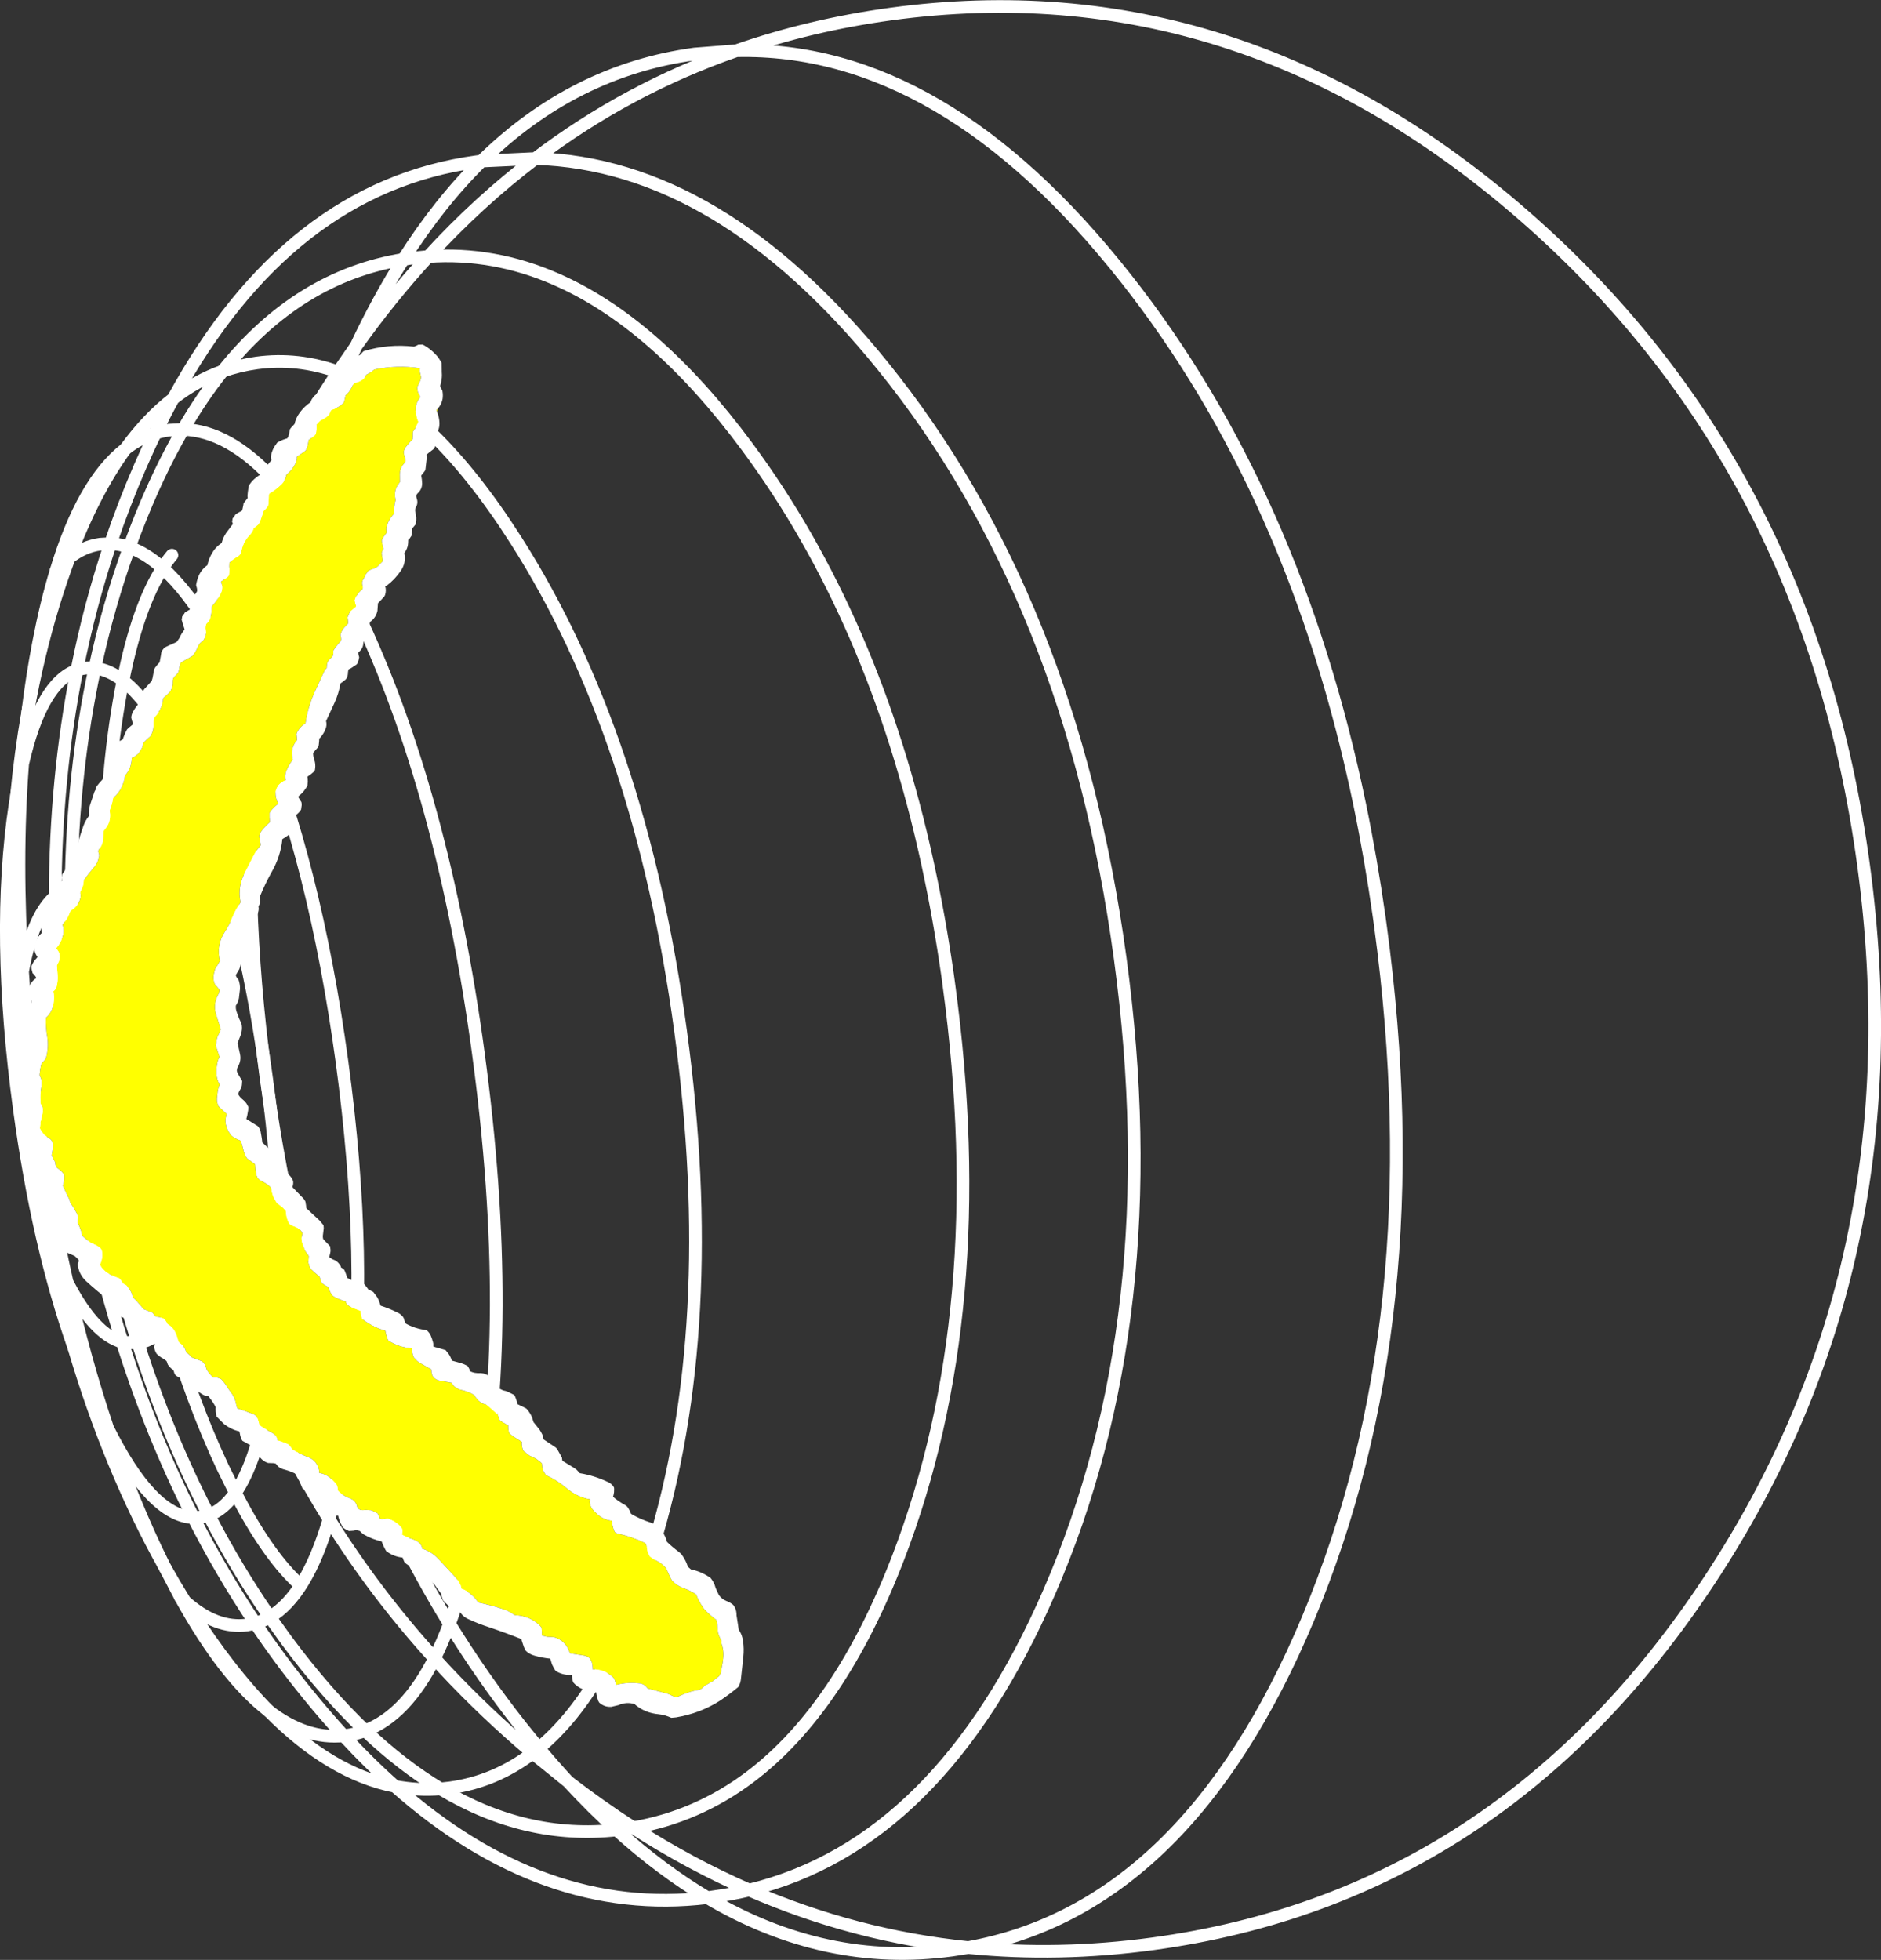
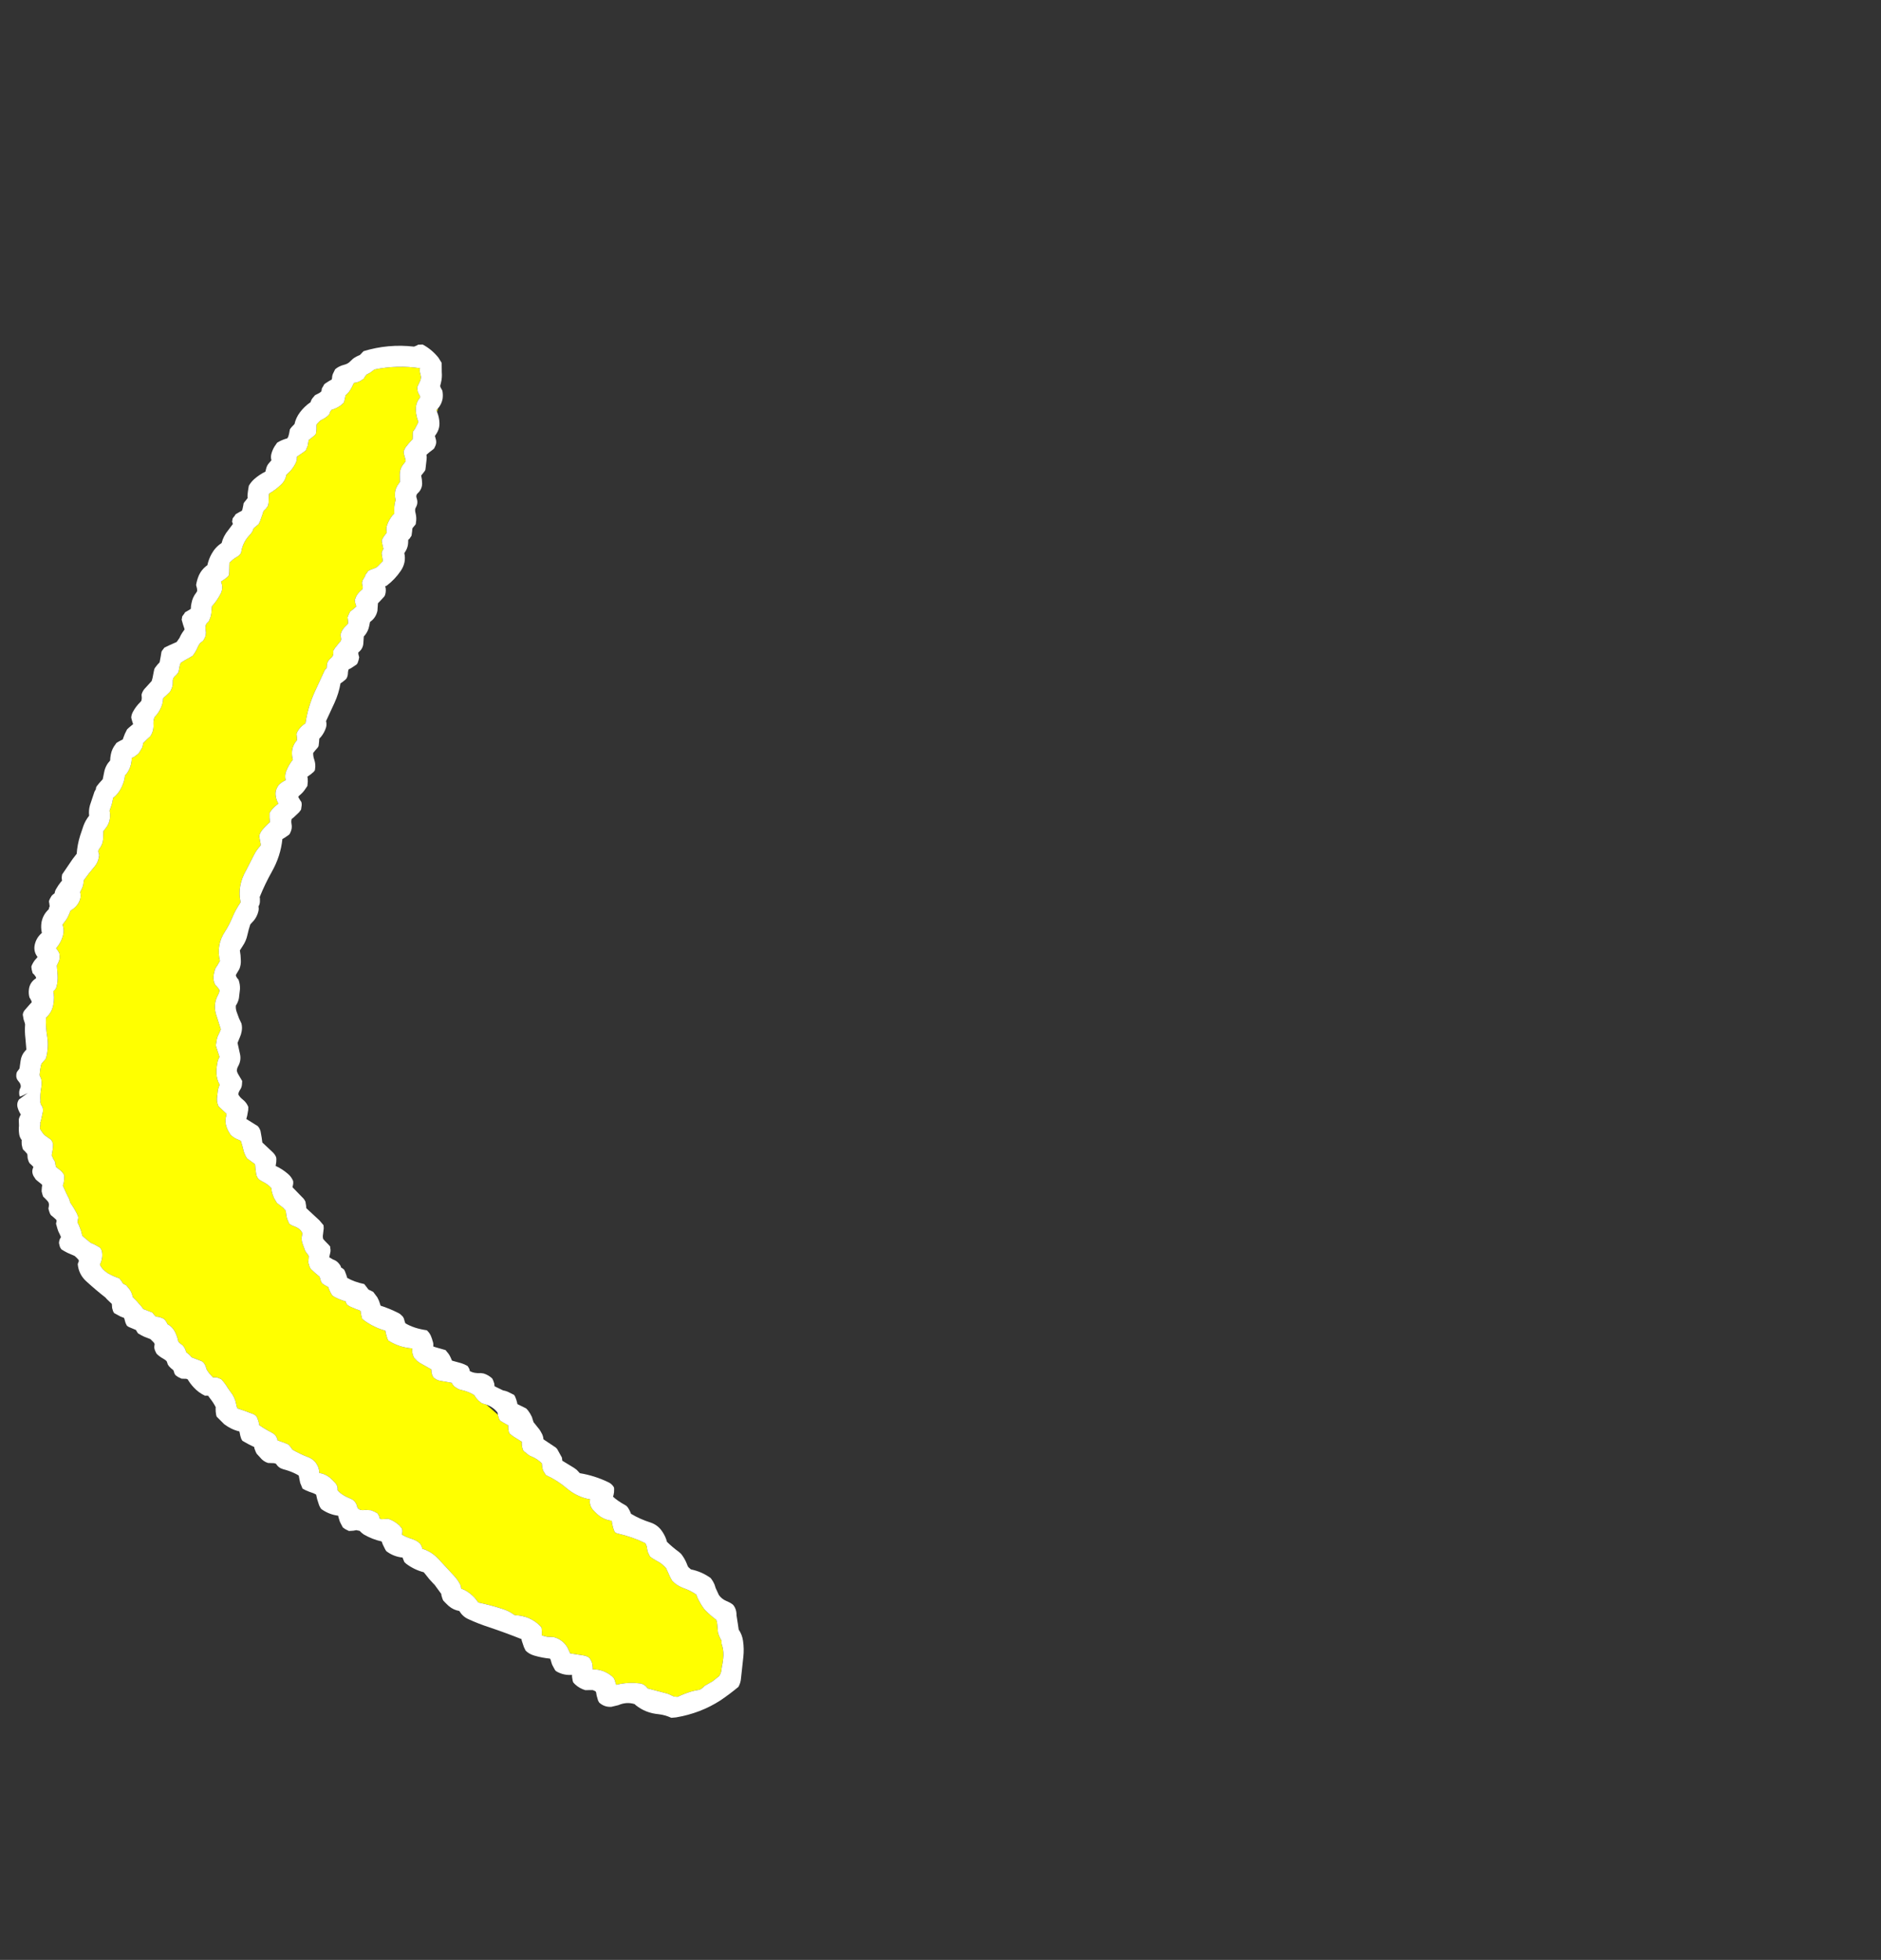
<svg xmlns="http://www.w3.org/2000/svg" xmlns:xlink="http://www.w3.org/1999/xlink" height="929.0px" width="891.6px">
  <rect width="100%" height="100%" fill="#333333" stroke="none" />
  <g transform="matrix(1.0, 0.0, 0.0, 1.0, -482.05, 47.35)">
    <use data-characterId="342" height="929.0" transform="matrix(1.0, 0.0, 0.0, 1.0, 482.05, -47.35)" width="891.6" xlink:href="#shape0" />
  </g>
  <defs>
    <g id="shape0" transform="matrix(1.0, 0.0, 0.0, 1.0, -482.05, 47.35)">
-       <path d="M541.5 165.45 Q552.0 151.0 564.15 141.6 618.7 41.45 708.05 29.3 L710.3 29.0 Q754.0 -13.95 811.25 -21.75 L831.1 -23.3 Q865.95 -35.45 904.4 -40.7 1069.25 -63.1 1204.4 54.85 1339.6 172.8 1365.35 362.5 1391.1 552.15 1292.25 701.85 1193.45 851.6 1028.6 874.0 983.7 880.1 941.0 875.8 L933.3 877.0 Q873.25 885.2 817.35 852.15 739.5 861.55 669.3 799.4 638.8 793.45 609.45 763.7 590.75 744.75 572.5 716.15 L569.7 711.7 567.6 709.75 M560.1 695.4 Q533.95 648.65 517.0 591.15 508.75 563.4 502.7 533.15 497.9 509.1 494.4 483.5 491.55 462.35 489.85 442.05 484.85 382.45 489.9 329.7 491.8 309.45 495.2 290.2 499.95 263.3 507.6 238.4 511.05 227.2 514.85 217.05 511.6 219.65 508.6 223.25 M555.75 157.95 Q559.8 149.5 564.15 141.6 575.15 133.0 587.55 128.6 595.35 125.85 603.65 124.7 623.25 122.05 642.35 128.95 L650.85 116.65 644.85 129.85 642.35 128.95 640.7 131.4 Q624.85 155.45 612.2 180.55 594.4 215.7 583.0 252.95 589.5 263.95 596.0 277.85 599.85 286.1 603.5 294.8 608.5 241.6 622.35 193.0 630.8 163.25 642.55 135.25 L644.85 129.85 Q686.8 146.3 726.55 208.65 785.65 301.3 804.65 441.35 823.7 581.4 791.45 686.4 770.9 753.5 737.4 781.3 L734.55 783.6 728.55 778.45 Q706.85 759.55 688.0 738.75 659.85 707.8 638.0 672.75 627.4 708.9 609.95 719.15 606.65 721.05 603.1 722.1 587.1 698.2 573.75 672.0 553.95 633.0 540.0 588.8 523.15 535.45 514.85 474.4 508.05 424.25 508.2 377.55 508.35 321.45 518.5 270.35 524.6 239.45 534.4 210.35 L529.55 210.6 Q521.65 211.7 514.85 217.05 526.5 186.1 541.5 165.45 M673.25 75.6 Q690.35 48.65 710.3 29.0 L735.8 27.8 Q779.5 -5.35 831.1 -23.3 929.0 -25.5 1015.7 84.55 1096.05 186.45 1126.65 334.45 1131.95 360.2 1135.8 387.35 L1136.4 391.75 Q1161.7 577.9 1102.0 720.05 1044.45 857.15 941.0 875.8 887.35 870.35 837.2 848.55 828.65 850.6 819.8 851.8 L817.35 852.15 Q795.55 839.2 774.35 820.05 762.75 809.55 751.3 797.15 L734.55 783.6 Q716.7 797.2 695.4 800.1 L690.9 800.6 Q680.05 801.45 669.3 799.4 657.0 788.5 644.95 775.4 636.15 765.85 627.5 755.15 614.6 739.25 603.1 722.1 L599.15 722.9 Q584.5 724.9 569.7 711.7 564.75 703.7 560.1 695.4 M685.05 74.25 Q708.95 48.15 735.8 27.8 823.05 30.4 900.35 125.95 989.85 236.55 1013.0 406.75 1036.1 576.95 979.35 707.4 927.5 826.6 837.2 848.55 809.15 836.3 782.2 819.0 766.55 808.9 751.3 797.15 744.3 789.55 737.4 781.3 L728.85 770.75 Q710.7 747.75 695.1 722.35 667.35 677.2 647.65 624.65 L645.25 640.35 Q642.15 658.55 638.0 672.75 621.5 646.25 608.55 617.4 586.85 569.1 575.2 514.3 570.65 493.05 567.65 470.8 565.15 452.35 563.85 434.35 559.3 372.9 568.4 315.85 573.55 283.7 583.0 252.95 571.0 232.5 559.1 221.9 551.2 214.8 543.35 212.1 538.85 210.5 534.4 210.35 540.7 191.65 548.5 173.7 552.0 165.6 555.75 157.95 M673.25 75.6 Q661.35 94.35 650.85 116.65 667.1 93.8 685.05 74.25 M606.4 449.8 Q596.6 367.95 603.5 294.8 631.35 361.75 644.15 455.9 657.15 551.75 647.65 624.65 622.1 556.65 610.0 476.2 L608.15 463.5 606.4 449.8" fill="none" stroke="#ffffff" stroke-linecap="round" stroke-linejoin="round" stroke-width="6.0" />
-       <path d="M609.45 763.7 Q588.45 747.55 567.6 709.75 L560.1 695.4 559.85 694.9 Q544.9 664.8 533.05 629.55 L527.8 618.45 Q522.0 605.5 517.0 591.15 499.95 542.8 491.25 478.55 479.95 395.25 489.2 333.95 L489.9 329.7 Q491.2 321.65 492.8 314.7 493.75 302.2 495.2 290.2 497.3 273.1 500.4 257.0 504.0 238.4 508.6 223.25 521.3 181.1 541.5 165.45 548.2 160.25 555.75 157.95 558.85 157.0 562.15 156.55 L568.85 156.2 Q577.65 141.0 587.55 128.6 623.4 83.65 673.25 75.6 L676.55 75.1 685.05 74.25 Q716.05 72.05 745.6 85.0 792.7 105.55 836.25 164.45 896.55 245.95 921.8 362.25 927.35 387.85 931.25 415.15 L931.85 419.6 Q952.8 573.8 907.8 690.95 880.2 762.75 837.6 794.9 812.5 813.8 782.2 819.0 L777.7 819.65 774.35 820.05 Q731.3 824.8 690.9 800.6 672.75 789.7 655.15 773.0 650.8 774.6 646.15 775.25 L644.95 775.4 Q627.15 777.3 609.45 763.7 M502.7 533.15 Q496.05 512.35 492.55 486.55 489.3 462.6 489.85 442.05 490.2 426.65 492.75 413.15 489.3 360.6 492.8 314.7 501.55 276.35 518.5 270.35 520.35 269.65 522.35 269.4 524.65 269.1 527.0 269.35 533.35 239.7 543.35 212.1 544.8 207.9 546.4 203.8 556.6 177.3 568.85 156.2 590.6 156.8 612.2 180.55 617.25 186.1 622.35 193.0 634.7 209.75 647.05 234.15 L648.45 236.9 Q690.25 321.1 707.9 445.5 L708.75 451.7 Q726.2 580.25 707.9 674.8 L707.1 679.0 Q702.0 703.85 695.1 722.35 691.75 731.3 688.0 738.75 674.35 765.75 655.15 773.0 636.25 755.0 617.95 730.3 L609.95 719.15 Q594.15 696.25 581.0 670.85 L577.0 671.8 573.75 672.0 Q553.85 671.3 533.05 629.55 522.15 597.15 513.85 560.4 507.45 548.05 502.7 533.15 M540.0 588.8 Q526.9 585.2 514.5 561.65 L513.85 560.4 Q505.3 522.55 499.55 480.1 494.85 445.4 492.75 413.15 L493.7 408.35 Q498.65 385.7 508.2 377.55 511.65 374.5 515.75 373.45 515.15 422.1 522.35 475.15 530.65 536.4 547.45 589.25 555.9 587.95 561.9 578.9 547.7 530.0 539.55 470.15 532.8 420.5 532.1 377.05 541.45 383.6 550.45 400.65 558.35 415.6 563.85 434.35 569.3 453.1 572.4 475.75 575.15 496.25 575.2 514.3 575.2 535.95 571.25 553.95 567.7 570.05 561.9 578.9 572.95 616.85 587.65 648.2 L593.6 660.25 Q588.0 668.3 581.0 670.85 561.35 632.9 547.45 589.25 L547.15 589.3 540.0 588.8 M559.1 221.9 Q561.25 218.55 563.55 215.8 M540.35 275.25 Q533.6 270.05 527.0 269.35 516.4 318.6 515.75 373.45 L517.8 373.05 Q525.05 372.05 532.1 377.05 531.3 327.35 538.4 285.7 539.3 280.3 540.35 275.25 547.45 239.95 559.1 221.9 M568.4 315.85 L571.6 322.75 Q594.95 374.95 606.4 449.8 L608.25 462.65 610.0 476.2 Q618.8 551.0 610.25 607.25 L608.55 617.4 Q603.05 646.65 593.6 660.25 608.15 688.45 622.55 702.3 M568.4 315.85 Q554.15 286.0 540.35 275.25" fill="none" stroke="#ffffff" stroke-linecap="round" stroke-linejoin="round" stroke-width="6.0" />
      <path d="M689.65 146.25 L689.25 147.95 688.9 147.0 689.55 146.35 689.65 146.25 M718.05 623.25 L718.15 623.75 718.65 625.3 719.15 626.1 722.05 627.8 722.95 628.25 722.95 629.8 723.2 631.2 723.5 632.1 725.5 633.65 729.45 636.1 729.35 636.5 729.45 637.95 Q729.55 638.75 729.8 639.55 L730.15 640.35 732.3 642.1 Q733.1 642.75 734.1 643.1 736.85 644.25 738.9 646.3 L738.95 647.05 739.05 647.85 Q739.15 649.1 739.7 650.1 L740.8 651.85 Q746.15 654.3 750.45 657.95 755.65 662.35 761.75 663.35 L761.65 664.05 761.55 664.75 761.75 665.55 Q761.85 666.3 762.25 667.05 L762.75 667.9 763.55 668.8 764.4 669.65 Q767.55 672.95 772.0 673.5 L772.1 674.25 772.2 674.95 772.4 675.75 Q772.65 676.95 773.05 678.0 L773.5 678.9 Q774.0 679.35 774.65 679.5 781.7 681.1 788.0 684.15 L788.65 685.75 788.75 686.5 Q788.85 687.75 789.35 688.85 L790.1 690.4 791.2 691.25 792.95 692.3 Q795.9 693.7 797.9 696.15 L798.2 697.0 798.6 697.75 799.65 700.15 800.55 701.8 Q802.2 703.65 804.4 704.7 L805.8 705.35 Q809.4 706.6 812.1 708.5 L812.65 710.0 Q813.9 712.65 815.6 715.05 L816.25 715.8 Q818.7 718.35 821.55 720.45 822.0 721.55 822.05 722.8 L822.3 725.75 822.4 726.55 Q823.0 728.65 824.1 730.45 823.9 731.6 824.35 732.65 825.0 734.9 824.95 737.25 824.85 739.8 824.3 742.25 L824.05 743.75 Q823.95 745.7 822.9 747.15 L821.3 748.4 820.6 748.95 819.95 749.5 815.95 751.8 815.35 752.45 814.7 753.0 813.65 753.6 811.4 754.0 809.65 754.45 Q806.35 755.45 803.25 756.95 L801.6 756.85 798.85 755.6 797.9 755.3 789.0 752.95 Q787.8 751.05 785.5 750.6 L782.65 750.35 Q778.35 750.2 774.15 751.25 L773.85 750.45 773.45 749.05 773.0 748.1 772.3 747.35 Q768.3 743.9 762.95 743.9 L763.0 743.45 762.95 742.7 762.85 741.9 Q762.75 740.7 762.15 739.65 L761.65 738.75 760.75 738.0 Q759.8 737.5 758.75 737.35 L752.3 736.35 751.25 734.0 750.85 733.25 Q748.65 729.8 744.6 728.65 L741.4 728.5 738.85 727.85 738.9 726.4 738.8 724.9 738.75 724.2 738.1 723.35 Q733.3 718.5 726.1 718.25 L725.45 717.85 Q723.15 716.2 720.45 715.35 714.6 713.45 708.8 712.25 L707.1 710.05 706.15 709.1 Q703.45 706.55 700.65 705.65 L700.55 704.9 700.4 704.15 Q699.25 701.7 697.3 699.6 L689.75 691.45 Q686.45 688.0 682.2 686.75 L682.05 685.95 681.7 685.2 681.2 684.35 680.25 683.55 Q679.55 683.05 678.8 682.7 L677.6 682.2 Q674.55 681.25 672.6 680.1 L672.75 678.7 672.75 677.95 672.6 677.2 671.35 675.7 Q669.05 673.55 666.05 672.55 L664.65 672.65 662.85 672.75 661.95 672.35 661.85 671.65 661.5 670.8 660.95 669.95 Q659.5 669.05 657.9 668.5 L655.2 668.35 Q652.2 668.85 651.4 667.05 651.1 665.2 649.7 663.9 649.1 663.35 648.4 663.1 643.8 661.25 642.05 659.0 642.3 656.75 640.5 655.1 L639.55 654.1 Q636.9 651.35 633.4 650.85 633.35 647.95 631.45 645.65 630.2 644.2 628.5 643.5 624.3 641.9 620.7 639.8 L619.5 638.15 618.7 637.3 616.65 636.45 613.6 635.4 613.5 634.7 613.1 633.85 612.6 633.0 611.7 632.2 610.25 631.35 609.35 630.9 Q606.85 629.5 604.9 628.15 L604.9 627.7 604.5 626.15 603.95 624.65 603.45 623.8 602.5 623.1 Q598.5 621.5 594.55 620.2 594.1 619.15 593.95 618.05 593.35 614.85 591.3 612.35 L590.0 610.5 Q588.7 608.3 586.95 606.4 L584.85 605.55 583.45 605.55 583.05 605.6 582.0 604.45 Q580.75 603.15 579.95 601.65 L579.5 600.15 579.1 599.35 578.5 598.5 577.65 597.85 572.85 596.0 572.45 595.5 571.6 594.6 570.35 593.65 569.8 592.1 569.35 591.25 568.65 590.35 567.25 589.3 566.55 588.5 566.4 587.8 Q565.9 585.75 564.95 583.85 563.75 581.55 561.45 580.3 L561.05 579.5 560.5 578.65 559.7 577.75 557.65 576.95 556.15 576.75 555.75 576.55 555.05 575.8 554.3 574.8 550.0 573.15 549.75 572.8 549.15 572.0 546.75 569.25 545.05 567.55 544.6 566.05 Q544.15 564.7 543.3 563.6 L541.9 561.9 540.35 561.05 540.15 560.8 539.95 560.35 539.35 559.5 538.55 558.55 Q535.75 557.65 533.25 556.2 530.45 554.45 529.4 552.05 530.1 550.8 530.35 549.25 530.65 547.85 530.45 546.35 530.35 545.0 529.4 544.0 528.0 543.1 526.45 542.35 L525.1 541.8 524.25 541.1 521.95 539.2 521.05 538.35 520.45 536.0 519.55 533.6 518.8 532.1 518.9 531.3 519.0 530.65 519.15 529.95 519.05 529.15 518.35 527.6 517.0 525.2 515.3 522.6 514.95 521.2 513.45 518.2 511.85 514.65 512.25 513.25 512.45 511.85 512.5 510.4 512.45 509.65 Q511.6 507.95 510.05 506.9 L508.55 505.75 508.4 505.0 508.25 504.2 508.2 503.5 507.25 501.8 506.9 501.0 506.55 500.25 507.05 497.4 507.2 495.2 Q507.05 493.85 506.15 492.8 L503.15 490.7 502.5 489.95 501.9 489.1 501.35 488.3 500.95 487.5 501.2 485.3 501.1 484.7 501.2 484.6 501.6 483.2 502.35 479.65 Q502.5 478.55 502.2 477.4 L501.65 476.55 501.3 475.8 501.15 475.05 501.2 474.4 Q501.0 471.45 501.55 468.55 502.0 466.3 501.6 464.15 L501.25 463.3 500.85 462.45 500.85 461.8 501.1 459.65 501.5 457.5 501.75 456.8 502.9 455.5 503.45 454.9 503.85 454.25 Q505.25 449.05 504.4 443.8 503.65 439.5 503.85 435.1 506.85 432.35 507.4 428.45 507.9 425.3 507.35 422.5 L508.05 421.85 508.5 421.25 508.8 420.55 Q509.55 417.7 509.35 414.85 L509.0 410.3 509.65 408.95 Q510.35 407.65 510.35 406.2 L510.2 404.65 509.85 403.85 509.3 403.0 508.65 402.15 Q511.0 399.45 511.9 396.1 512.6 393.45 511.7 390.95 L512.65 389.65 Q513.9 388.15 514.65 386.35 L515.5 384.3 516.4 383.75 Q518.9 382.0 519.95 379.15 520.55 377.4 520.05 375.5 L520.7 374.15 Q521.4 372.85 521.6 371.4 L521.75 369.95 Q524.05 366.7 526.6 363.75 528.75 361.3 529.05 357.95 L528.9 357.25 528.65 356.45 528.7 355.7 529.05 355.1 Q530.75 353.0 530.95 350.3 L531.05 346.65 532.05 345.35 Q533.8 343.25 534.15 340.5 534.35 338.65 534.0 336.9 L534.25 336.15 Q535.2 333.8 535.6 331.2 L535.6 330.95 Q538.25 328.9 539.7 325.75 541.0 323.1 541.3 320.2 L541.9 319.6 Q543.6 317.4 544.15 314.85 544.5 313.4 544.5 311.95 L545.6 311.45 547.25 310.2 547.85 309.65 549.05 307.7 Q549.7 306.7 549.8 305.55 L549.95 304.85 551.15 303.65 552.55 302.35 553.2 301.8 Q554.95 299.25 554.8 296.3 554.65 294.1 555.3 292.6 557.55 290.3 558.7 287.25 559.3 285.55 559.35 283.75 559.9 283.1 560.6 282.55 L561.95 281.25 562.55 280.65 562.95 280.0 Q564.05 278.05 563.95 275.8 563.85 274.6 564.55 273.6 L565.75 272.4 566.3 271.75 566.7 271.05 567.1 268.9 Q567.2 268.25 567.45 267.55 L567.7 266.85 Q569.65 265.55 571.7 264.5 L573.45 263.45 573.85 262.85 Q575.0 261.25 575.75 259.45 576.2 258.35 576.95 257.45 L577.65 256.9 578.4 256.3 578.8 255.6 Q580.0 253.65 579.55 251.35 579.25 249.85 579.8 248.4 L580.4 247.75 581.0 247.2 581.3 246.5 Q582.25 244.5 582.3 242.3 L582.5 240.05 Q584.95 237.35 586.6 234.15 588.05 231.35 586.8 228.35 L588.6 227.15 590.05 225.95 590.55 225.3 590.7 223.9 590.75 220.85 590.8 219.45 Q592.4 217.7 594.55 216.5 595.75 215.85 596.35 214.6 597.0 209.8 600.4 206.25 601.85 204.75 602.25 203.1 L604.6 201.15 605.3 199.8 606.5 196.35 606.95 194.9 608.15 193.7 608.65 193.0 609.1 192.35 609.35 191.0 609.45 187.95 Q609.4 187.3 609.65 186.6 612.65 184.9 615.25 182.4 617.3 180.5 617.8 177.7 L618.4 177.15 Q620.65 175.2 622.0 172.55 622.9 170.95 622.8 169.1 L623.65 168.55 626.3 166.7 627.0 166.15 627.85 164.1 628.25 161.95 628.35 161.25 630.0 160.0 631.4 158.8 631.8 158.2 632.05 156.05 632.05 154.55 632.1 153.85 632.7 153.2 633.3 152.55 633.95 151.95 635.0 151.4 Q636.45 150.7 637.65 149.55 L638.15 149.0 638.4 148.3 638.65 147.65 639.15 146.95 Q641.6 146.25 643.65 144.75 L644.95 143.6 645.2 142.95 645.55 141.5 645.7 140.75 645.8 140.1 Q647.75 138.45 648.85 136.15 L649.8 134.15 Q652.0 133.95 653.75 132.65 L654.55 132.1 654.9 131.4 655.35 130.75 655.95 130.1 657.2 129.5 658.8 128.35 659.5 127.8 Q670.4 125.55 681.15 127.2 680.85 128.25 681.1 129.15 L681.5 130.75 681.6 131.45 Q681.55 132.6 681.0 133.6 L680.05 135.65 Q679.85 135.95 679.8 136.3 L679.9 137.1 680.0 137.85 680.15 138.55 680.55 139.35 681.1 140.35 681.2 140.95 680.25 142.35 Q679.0 144.5 679.15 147.15 679.3 149.95 680.35 152.55 L680.1 153.25 678.7 155.95 677.8 157.25 677.7 158.0 677.7 159.4 677.65 160.15 677.6 160.9 Q675.75 162.7 674.25 164.75 673.65 165.7 673.4 166.75 673.45 168.0 673.85 169.1 L674.3 170.65 674.3 171.35 673.3 172.65 Q671.6 174.65 671.55 177.5 L671.6 181.15 671.15 181.75 Q669.4 183.9 669.25 186.55 669.15 188.1 669.6 189.65 L669.2 191.0 Q668.85 192.8 668.9 194.65 L668.95 196.1 668.2 196.8 Q666.5 198.85 665.55 201.45 664.9 203.2 665.4 205.05 L663.9 207.05 663.2 208.3 663.0 209.0 663.25 210.5 663.6 212.1 663.8 212.8 663.4 213.5 663.1 214.2 662.95 214.85 663.15 216.35 663.45 218.0 663.45 218.7 662.25 219.9 661.05 221.15 660.2 221.75 Q658.8 222.25 657.45 222.8 L656.5 223.35 656.1 224.0 655.6 224.65 655.15 225.3 655.05 225.95 654.85 226.15 654.05 227.5 653.8 228.2 653.65 228.85 Q653.7 229.65 653.9 230.4 L654.0 231.2 653.85 231.9 652.55 233.1 Q651.4 234.2 650.7 235.75 L650.2 237.15 650.45 238.6 650.75 239.45 650.9 240.15 649.45 241.4 648.65 242.05 647.95 242.6 647.3 244.0 647.0 244.65 646.8 245.3 647.0 246.85 647.05 247.6 647.0 248.3 645.75 249.55 Q644.55 250.7 643.9 252.15 L643.4 253.6 643.7 255.0 643.75 255.85 643.55 256.5 642.95 257.15 640.85 259.75 640.05 261.05 640.05 262.5 639.9 263.2 639.6 263.9 638.35 265.1 Q637.15 266.25 637.0 267.8 L636.9 269.3 Q636.15 269.9 635.8 270.7 L631.2 280.65 Q627.95 287.9 626.85 295.45 L626.05 296.05 Q624.25 297.35 623.15 299.25 622.8 299.85 622.6 300.55 L622.75 302.05 622.85 302.85 622.8 303.55 Q620.7 305.85 620.45 308.95 620.35 310.9 620.85 312.75 618.85 315.2 617.7 318.2 616.9 320.25 617.45 322.45 L616.4 323.0 Q615.5 323.55 614.7 324.2 L614.1 324.8 613.7 325.45 Q612.2 327.75 612.85 330.55 613.15 332.15 614.0 333.55 L613.15 334.25 Q611.75 335.3 610.65 336.75 L609.8 338.0 609.8 340.15 609.95 341.75 609.95 342.4 Q607.9 344.1 606.2 346.25 605.3 347.4 604.9 348.9 L605.3 351.15 605.6 352.7 605.6 353.4 Q603.6 355.55 602.35 358.05 L598.75 365.1 Q594.4 372.6 596.1 380.35 593.6 384.0 592.0 387.9 590.6 391.25 588.7 394.2 584.45 400.6 586.3 408.1 L585.2 410.05 584.3 411.4 583.95 412.1 583.45 414.15 Q583.1 415.65 583.3 417.1 583.45 418.35 584.1 419.5 L584.9 420.35 585.65 421.25 586.1 422.0 Q586.0 423.15 585.45 424.1 583.0 428.6 584.45 433.45 L586.7 440.5 586.5 441.15 585.55 443.2 Q584.85 444.55 584.7 446.05 L584.35 448.15 584.55 448.9 585.6 452.1 586.1 453.65 Q585.55 454.6 585.25 455.65 584.55 458.55 584.65 461.4 584.75 464.35 586.2 466.85 585.55 468.15 585.3 469.6 L584.9 473.3 Q584.8 475.25 585.65 477.05 L587.55 478.85 589.45 480.65 589.0 482.75 Q588.75 484.7 589.35 486.65 590.05 488.7 591.35 490.55 592.85 492.05 594.8 492.8 L596.2 493.4 596.8 495.35 597.6 498.45 Q598.15 500.25 599.15 501.75 L602.75 504.35 603.0 504.85 603.1 506.35 603.5 509.3 Q603.85 510.85 604.95 511.85 L606.5 512.75 Q609.0 513.95 610.65 515.8 L610.85 517.3 Q611.2 518.9 611.9 520.5 L613.3 522.85 616.2 525.1 617.5 526.55 617.7 528.1 Q617.85 529.65 618.45 531.1 L619.15 532.7 Q620.35 533.6 621.65 534.0 624.6 535.1 625.4 537.3 L625.0 539.4 Q625.0 541.0 625.6 542.55 L626.7 545.55 627.25 546.4 628.0 547.35 628.4 548.05 628.3 549.55 628.25 550.25 628.15 550.95 628.6 552.5 628.85 553.25 629.3 554.1 631.25 555.9 633.55 557.85 634.0 559.4 634.2 560.1 634.7 560.9 635.85 561.75 637.6 562.7 637.6 562.6 637.6 562.65 Q638.3 564.85 639.55 566.7 L640.65 567.45 Q643.2 568.75 645.9 569.55 L646.1 570.25 646.6 571.1 647.8 571.9 Q650.6 573.15 652.95 574.0 L653.15 575.5 653.5 576.95 653.7 577.75 654.65 578.55 Q659.6 582.05 664.7 583.4 L664.85 584.2 665.0 584.9 665.65 587.15 666.15 588.1 Q671.35 591.4 677.45 591.8 L677.4 592.25 677.45 593.75 677.9 595.3 678.2 596.1 679.9 597.85 681.0 598.65 686.5 601.75 686.6 603.2 687.0 604.7 687.55 605.6 688.65 606.4 Q689.5 606.95 690.45 607.1 L696.15 608.1 696.55 608.85 697.3 609.8 698.85 610.8 Q699.65 611.3 700.5 611.45 704.35 612.3 706.85 613.95 708.0 616.0 709.9 617.4 710.45 617.85 711.05 618.0 L712.6 618.45 715.75 621.2 718.05 623.25" fill="#ffff00" fill-rule="evenodd" stroke="none" />
      <path d="M689.25 147.95 Q690.25 150.45 690.35 153.1 690.45 156.15 688.6 158.7 L688.2 159.3 688.65 160.9 Q689.05 162.4 688.5 163.8 L687.85 165.2 687.25 165.75 685.6 167.0 684.2 168.2 Q684.4 169.35 684.25 170.45 L683.75 174.8 683.65 175.45 683.25 176.1 682.7 176.8 681.7 178.05 Q682.1 179.85 682.15 181.85 682.1 184.65 679.95 186.55 679.05 187.45 679.55 188.8 680.35 191.05 679.25 193.0 L678.9 193.75 Q678.7 194.8 679.05 195.95 679.6 198.2 679.2 200.4 L679.1 201.15 678.65 201.7 678.1 202.35 677.55 203.05 677.45 203.75 677.4 204.45 677.2 205.95 677.1 206.6 676.65 207.25 676.2 207.95 675.55 208.55 675.5 210.05 Q675.4 211.9 674.5 213.55 L673.7 214.85 Q674.7 219.3 672.0 223.25 669.25 227.3 665.3 230.3 L664.65 230.5 Q665.25 232.6 664.55 234.75 L664.2 235.4 662.45 237.3 661.2 238.6 660.95 242.2 Q660.2 245.55 657.45 247.45 L657.0 249.6 Q656.55 251.8 655.1 253.65 L654.5 254.3 654.3 257.25 Q654.25 260.1 651.9 261.9 L651.9 262.6 652.1 263.45 652.3 264.15 652.15 264.95 652.0 265.6 651.55 266.95 651.1 267.6 648.4 269.4 647.35 269.9 Q647.15 270.25 647.1 270.6 646.95 271.35 646.95 272.05 646.85 273.2 646.35 274.15 L645.85 274.75 644.3 276.0 643.45 276.55 Q642.65 281.3 640.6 285.8 L636.6 294.45 Q637.0 295.95 636.6 297.45 635.8 300.0 634.05 302.1 L633.4 302.75 633.35 303.4 633.3 304.2 633.15 305.6 633.05 306.3 632.65 307.0 631.5 308.3 630.5 309.55 Q630.45 311.15 631.0 312.7 631.75 314.9 631.4 317.05 L631.3 317.75 630.8 318.45 629.4 319.65 627.75 320.8 627.9 321.65 627.95 323.1 627.75 325.2 626.8 326.6 Q625.6 328.45 623.85 329.8 L623.4 330.35 623.8 331.1 624.35 332.0 624.9 332.8 625.05 333.6 625.05 334.35 624.85 335.75 624.75 336.45 623.75 337.75 621.15 340.2 620.3 340.85 Q620.0 341.95 620.2 343.0 620.7 345.3 619.65 347.35 L619.3 348.05 618.65 348.6 616.95 349.75 615.9 350.35 Q615.1 358.45 610.85 365.95 607.65 371.65 605.15 377.85 L605.25 378.6 605.25 380.05 Q605.2 381.2 604.65 382.2 L604.55 382.3 Q604.85 383.5 604.45 384.9 603.85 387.15 602.4 388.95 L600.7 390.8 Q599.9 393.2 599.35 395.7 598.75 398.65 597.0 401.2 L595.75 403.15 Q596.15 405.4 596.2 407.65 596.35 409.95 595.5 412.0 L593.95 414.6 Q593.8 414.95 593.9 415.25 L594.4 416.2 595.1 417.0 Q595.9 419.2 595.8 421.5 L595.3 425.8 Q594.95 427.65 593.85 429.3 593.7 430.7 594.2 432.2 L595.35 435.35 596.5 437.8 Q596.95 439.65 596.6 441.5 596.35 443.0 595.75 444.3 L594.65 447.0 595.85 452.45 Q596.45 455.4 594.9 458.1 594.35 459.1 594.3 460.2 594.5 461.0 594.85 461.65 L596.85 465.05 596.75 466.55 Q596.7 468.0 595.8 469.3 595.15 470.25 595.0 471.4 595.8 472.85 597.2 473.9 598.95 475.3 599.75 477.35 L599.7 478.8 599.2 481.6 598.8 483.05 601.45 484.7 604.25 486.45 Q605.2 487.55 605.55 488.85 L606.1 491.95 606.4 494.2 611.35 498.85 Q612.4 499.85 612.95 501.2 L613.05 502.0 613.0 503.45 612.7 505.3 Q615.85 506.75 618.45 509.0 620.15 510.4 621.0 512.45 L621.05 513.25 621.0 513.95 620.7 515.4 625.15 520.0 Q626.3 521.0 626.85 522.3 L626.95 523.05 627.1 523.9 627.25 525.35 633.45 531.1 635.4 533.4 635.5 534.9 635.15 537.8 Q634.95 538.9 635.25 539.95 L636.05 540.85 637.85 542.7 638.55 543.5 638.6 544.25 Q638.85 545.35 638.6 546.45 L638.1 548.6 639.9 549.65 Q641.75 550.25 642.9 551.85 643.55 552.6 643.75 553.5 L644.25 553.75 645.15 554.45 645.6 555.35 646.15 556.85 646.65 558.4 Q650.0 560.3 654.7 561.3 L655.45 562.25 656.7 563.9 658.95 565.0 660.9 567.6 661.65 569.15 661.95 570.0 662.45 571.55 Q666.6 572.85 671.05 575.1 671.8 575.5 672.35 576.1 L673.05 576.8 673.5 577.65 673.9 579.1 674.2 579.9 Q678.3 582.35 684.35 583.2 685.95 584.65 686.55 586.55 L686.85 587.35 687.05 588.1 Q687.6 589.4 687.4 590.85 L688.35 591.2 693.25 592.6 694.05 593.6 Q695.0 594.65 695.6 596.0 L695.95 596.8 696.3 597.6 700.65 598.8 Q702.25 599.3 703.7 600.15 L704.2 600.95 704.6 601.75 704.7 602.5 Q706.85 603.75 710.0 603.5 L711.35 603.7 Q713.7 604.45 715.4 606.1 L715.85 607.05 716.35 608.5 716.45 609.7 717.3 610.15 720.5 611.7 Q721.7 611.9 722.75 612.35 L725.75 613.85 726.25 614.7 726.8 616.2 727.25 617.8 Q727.2 618.15 727.3 618.2 L731.45 620.25 Q732.6 621.4 733.4 622.8 L734.2 624.35 734.45 625.2 734.95 626.75 737.75 630.25 738.2 630.95 738.7 631.85 Q739.55 633.25 739.65 634.9 L745.5 638.8 746.15 639.5 748.4 643.55 748.5 644.35 748.6 645.05 754.1 648.4 755.4 649.35 756.9 650.95 Q763.95 652.1 770.55 655.3 772.2 656.1 773.1 657.75 L773.15 658.5 773.1 660.0 772.85 661.4 772.6 662.05 Q774.6 664.0 778.85 666.35 L779.5 667.0 Q780.55 668.5 781.15 670.2 785.4 672.75 790.45 674.35 794.0 675.55 796.05 678.75 797.55 680.95 798.2 683.5 800.75 686.0 803.9 688.3 L804.9 689.2 Q806.6 691.35 807.65 694.0 L807.95 694.8 808.35 695.5 809.55 696.55 Q814.7 697.6 818.9 700.65 820.1 702.15 820.8 703.9 L821.05 704.7 821.3 705.45 822.8 708.7 Q824.15 710.6 826.3 711.5 L827.4 712.0 Q828.2 712.35 828.9 712.85 829.45 713.2 829.8 713.65 831.0 715.3 831.15 717.5 L831.15 718.25 831.75 722.05 832.2 725.1 Q833.85 727.5 834.25 730.45 834.8 734.2 834.4 737.95 L833.3 748.05 Q833.15 750.35 832.05 752.25 827.9 755.7 823.45 758.7 814.05 764.75 802.5 766.7 L800.25 766.9 Q797.35 765.55 794.3 765.2 788.05 764.65 783.45 760.95 L782.85 760.4 Q779.05 759.2 775.15 760.9 L771.8 761.7 Q768.5 761.9 766.05 759.65 L765.55 758.75 764.9 756.5 764.75 755.75 764.65 755.0 764.4 754.4 Q763.75 754.0 762.95 753.75 L761.95 753.75 759.5 753.8 Q756.65 752.95 754.6 751.0 L753.75 750.1 753.5 749.3 753.25 747.8 Q753.15 747.25 753.2 746.55 749.55 746.85 746.35 745.2 745.75 744.9 745.25 744.45 L744.3 742.75 Q743.65 741.7 743.35 740.45 L743.15 739.65 742.8 738.85 Q739.1 738.5 735.45 737.45 L734.55 737.15 Q732.6 736.45 731.2 735.05 L730.4 733.4 729.65 731.2 729.35 730.3 729.25 729.6 Q721.85 726.65 714.0 724.0 708.85 722.35 704.0 720.1 701.35 718.9 699.75 716.25 697.0 715.8 694.75 713.9 L693.8 713.0 692.9 712.1 692.1 711.25 691.75 710.4 691.3 708.9 691.2 708.15 688.05 703.85 687.35 703.15 Q685.35 701.1 683.65 698.8 L682.9 697.9 Q678.45 696.75 674.6 693.9 L673.7 693.05 673.4 692.3 673.05 691.45 672.9 690.95 Q668.5 690.5 665.1 687.85 L664.6 687.0 663.45 684.65 663.15 683.8 662.95 683.3 Q658.6 682.35 654.5 680.0 L653.4 679.15 652.55 678.3 650.9 677.95 649.65 678.2 647.45 678.35 645.65 677.45 644.55 676.65 643.65 674.95 Q643.0 673.85 642.75 672.65 L642.5 671.85 642.35 671.1 Q638.0 670.55 634.35 667.95 633.5 666.85 633.1 665.5 L632.6 663.95 632.35 663.15 631.9 661.1 Q630.65 660.35 628.5 659.7 626.95 659.15 625.45 658.25 L624.8 656.65 Q624.25 655.6 624.1 654.4 L623.95 653.6 623.65 652.05 Q621.6 650.8 618.9 649.85 617.6 649.4 616.4 649.1 614.1 648.5 612.9 646.5 L612.0 646.2 609.05 646.1 Q606.8 645.35 605.35 643.5 L603.7 641.7 603.25 640.8 602.65 639.25 602.55 638.55 599.9 637.25 596.95 635.6 596.4 634.65 595.95 633.2 595.65 631.7 595.5 631.15 Q591.65 630.25 588.3 627.7 L587.3 626.7 584.75 624.15 584.5 623.3 584.3 621.8 584.25 620.35 584.3 619.65 Q583.15 617.4 581.5 615.35 L581.0 614.65 580.7 614.25 579.45 614.2 579.4 614.3 Q576.2 612.85 573.8 610.2 572.2 608.5 571.0 606.45 L570.3 606.2 569.55 606.2 568.1 606.15 566.35 605.3 565.2 604.45 564.7 603.6 564.5 602.85 564.2 602.1 563.1 601.2 562.1 600.2 561.55 599.35 561.35 598.65 561.0 597.8 Q560.3 597.15 559.4 596.65 557.65 595.7 556.25 594.3 L555.8 593.4 555.5 592.75 555.25 591.9 555.15 591.2 555.25 590.45 555.35 589.7 554.95 589.0 553.95 588.0 553.35 587.4 550.4 586.25 Q548.85 585.55 547.45 584.65 L546.9 583.8 546.65 583.3 546.45 583.05 543.35 581.75 Q542.75 581.5 542.2 581.05 L541.75 580.15 541.45 579.4 541.05 577.9 540.85 577.35 539.1 576.65 536.15 575.05 535.65 574.2 535.2 572.65 535.1 571.2 535.05 570.7 532.7 568.45 532.05 567.7 Q527.6 564.25 522.9 559.95 519.35 556.7 518.9 551.9 L519.1 551.2 519.4 550.55 519.35 549.9 518.45 548.9 517.4 547.95 514.05 546.5 Q512.55 545.75 511.15 544.85 L510.6 544.0 510.35 543.35 510.15 542.5 510.0 541.8 510.1 541.05 510.25 540.35 510.6 539.65 510.95 539.0 510.3 537.55 Q509.6 536.3 509.25 535.0 L508.6 532.7 508.75 532.0 508.9 531.25 508.6 530.7 507.25 529.5 506.15 528.6 505.65 527.7 505.4 526.95 505.15 526.15 505.0 525.45 505.15 524.75 505.25 524.0 505.25 523.35 505.0 522.5 504.4 521.75 503.45 520.75 502.55 519.9 Q502.2 519.1 502.0 518.2 501.7 517.5 501.8 516.75 L501.9 515.3 502.05 514.65 501.9 514.1 499.1 511.85 498.0 510.2 Q497.4 509.15 497.35 507.9 497.4 506.8 497.9 505.8 L497.1 504.95 496.05 504.0 495.6 503.15 495.15 501.6 495.05 500.15 494.95 499.6 493.9 498.4 493.0 497.55 492.7 496.8 492.35 495.25 492.3 493.75 492.35 493.05 Q491.25 491.65 491.1 489.9 490.85 488.05 491.05 486.25 L490.95 483.25 491.15 482.55 491.4 481.9 491.75 481.25 491.9 480.9 Q491.0 479.55 490.5 477.95 489.75 475.75 491.05 473.8 L495.25 470.7 Q491.4 472.75 491.35 472.35 491.05 471.25 491.15 470.15 491.3 469.0 491.85 468.05 492.1 466.6 490.9 465.3 489.5 463.8 489.8 461.8 L489.95 461.05 490.3 460.45 490.85 459.75 491.3 459.1 491.8 455.55 Q492.15 452.8 493.95 450.8 L494.55 450.15 494.1 444.85 Q493.7 441.6 493.95 438.25 L493.8 437.55 493.25 435.9 492.85 433.65 Q492.95 432.55 493.65 431.6 L496.45 428.4 497.05 427.8 497.0 427.2 496.45 426.15 496.0 425.4 Q495.5 423.55 495.75 421.65 496.05 418.85 498.3 416.95 498.6 416.7 499.1 416.4 L499.15 415.9 498.4 414.8 497.5 413.9 497.3 413.1 497.1 412.35 496.9 410.9 Q497.1 410.15 497.45 409.55 498.2 408.05 499.35 406.9 L499.85 406.25 Q497.95 403.85 498.45 400.8 499.1 397.25 501.9 394.85 501.3 392.3 501.75 389.7 502.45 386.15 505.15 383.65 L505.3 382.95 505.6 382.25 505.5 381.55 505.4 380.75 505.25 380.0 505.4 379.35 505.75 378.6 506.5 377.3 507.1 376.7 507.95 376.05 Q508.1 374.9 508.7 373.95 509.65 372.25 510.9 370.7 L511.45 370.1 511.35 369.3 511.3 368.55 511.5 367.15 514.7 362.45 Q516.4 359.8 518.4 357.35 518.7 353.0 520.05 348.7 L521.65 343.95 Q522.6 341.45 524.3 339.3 524.0 336.7 524.7 334.3 L526.8 328.0 527.15 327.3 527.4 327.0 527.5 326.6 527.6 325.9 527.95 325.25 529.0 323.95 530.75 322.0 531.45 318.55 Q532.05 315.5 534.25 313.15 534.3 311.6 534.6 310.2 535.1 307.6 536.8 305.45 L537.25 304.8 538.05 304.3 539.15 303.7 540.25 303.15 540.5 302.4 541.25 300.45 542.3 298.35 542.95 297.75 543.7 297.1 545.15 295.9 544.9 295.15 544.65 294.35 544.25 292.8 Q544.35 291.3 545.1 290.0 546.45 287.5 548.5 285.5 L549.05 284.85 549.2 284.15 549.25 283.45 549.15 281.9 Q549.5 280.5 550.45 279.3 L553.95 275.45 554.35 274.05 554.9 271.2 555.2 269.8 555.55 269.15 556.6 267.8 557.7 266.6 557.85 265.85 558.25 263.7 558.6 261.55 559.0 260.9 559.55 260.2 559.95 259.65 562.1 258.6 565.8 256.95 567.15 255.0 Q567.95 253.15 569.1 251.65 L569.55 251.0 569.35 250.3 568.8 248.65 568.15 246.35 568.3 245.65 568.4 244.9 568.8 244.3 569.35 243.6 569.75 242.9 570.6 242.4 571.65 241.8 572.5 241.25 Q572.5 239.8 572.85 238.4 573.35 235.75 575.05 233.6 L575.45 232.95 575.5 232.25 575.4 231.5 575.0 229.95 Q575.35 227.8 576.15 225.8 577.45 222.6 580.35 220.55 580.95 217.7 582.35 215.2 584.1 212.0 587.1 210.05 587.95 206.7 590.2 204.0 L592.45 201.0 592.05 199.9 592.2 199.15 592.3 198.45 592.75 197.8 593.3 197.15 593.65 196.5 594.5 195.95 595.55 195.35 596.65 194.8 596.95 194.15 597.1 193.45 597.4 192.0 597.5 191.3 597.9 190.65 598.45 190.0 599.45 188.7 Q599.3 187.95 599.4 187.2 599.5 185.75 599.75 184.35 L600.0 182.9 Q601.0 181.15 602.55 179.75 604.95 177.65 607.85 176.2 L608.2 174.8 Q608.55 173.25 609.65 172.05 L610.7 170.85 Q610.3 169.35 610.65 167.9 611.3 165.3 613.0 163.1 L613.4 162.5 614.25 162.0 Q616.1 161.0 618.2 160.45 L618.65 159.75 619.05 158.35 619.45 156.2 619.85 155.6 620.4 154.95 621.65 153.65 Q622.3 150.7 624.15 148.2 626.3 145.3 629.25 143.3 L629.5 142.6 Q629.75 141.9 630.25 141.3 L631.4 139.95 632.5 139.4 633.55 138.85 634.35 138.2 634.5 137.6 634.6 136.85 634.95 136.2 635.35 135.55 635.7 134.85 636.4 134.3 638.2 133.15 Q638.8 132.8 639.25 132.6 L639.45 131.9 Q639.45 130.75 639.9 129.75 L640.9 127.7 Q642.65 126.2 645.0 125.6 647.0 125.15 648.2 123.8 L649.3 122.75 Q650.85 121.6 652.6 120.95 L653.25 120.3 653.8 119.7 654.4 119.1 Q666.05 115.55 678.3 116.95 L679.65 116.4 680.2 116.05 681.0 116.0 682.4 115.95 Q686.7 118.25 689.85 122.15 L691.4 124.65 691.45 129.0 Q691.7 131.55 691.05 134.15 L690.7 135.55 690.85 136.25 691.4 137.2 691.75 137.9 Q692.1 139.8 691.85 141.65 691.35 144.3 689.65 146.25 L689.55 146.35 688.9 147.0 689.25 147.95 M712.6 618.45 L711.05 618.0 Q710.45 617.85 709.9 617.4 708.0 616.0 706.85 613.95 704.35 612.3 700.5 611.45 699.65 611.3 698.85 610.8 L697.3 609.8 696.55 608.85 696.15 608.1 690.45 607.1 Q689.5 606.95 688.65 606.4 L687.55 605.6 687.0 604.7 686.6 603.2 686.5 601.75 681.0 598.65 679.9 597.85 678.2 596.1 677.9 595.3 677.45 593.75 677.4 592.25 677.45 591.8 Q671.35 591.4 666.15 588.1 L665.65 587.15 665.0 584.9 664.85 584.2 664.7 583.4 Q659.6 582.05 654.65 578.55 L653.7 577.75 653.5 576.95 653.15 575.5 652.95 574.0 Q650.6 573.15 647.8 571.9 L646.6 571.1 646.1 570.25 645.9 569.55 Q643.2 568.75 640.65 567.45 L639.55 566.7 Q638.3 564.85 637.6 562.65 L637.6 562.6 637.6 562.7 635.85 561.75 634.7 560.9 634.2 560.1 634.0 559.4 633.55 557.85 631.25 555.9 629.3 554.1 628.85 553.25 628.6 552.5 628.15 550.95 628.25 550.25 628.3 549.55 628.4 548.05 628.0 547.35 627.25 546.4 626.7 545.55 625.6 542.55 Q625.0 541.0 625.0 539.4 L625.4 537.3 Q624.6 535.1 621.65 534.0 620.35 533.6 619.15 532.7 L618.45 531.1 Q617.85 529.65 617.7 528.1 L617.5 526.55 616.2 525.1 613.3 522.85 611.9 520.5 Q611.2 518.9 610.85 517.3 L610.65 515.8 Q609.0 513.95 606.5 512.75 L604.95 511.85 Q603.85 510.85 603.5 509.3 L603.1 506.35 603.0 504.85 602.75 504.35 599.15 501.75 Q598.15 500.25 597.6 498.45 L596.8 495.35 596.2 493.4 594.8 492.8 Q592.85 492.05 591.35 490.55 590.05 488.7 589.35 486.65 588.75 484.7 589.0 482.75 L589.45 480.65 587.55 478.85 585.65 477.05 Q584.8 475.25 584.9 473.3 L585.3 469.6 Q585.55 468.15 586.2 466.85 584.75 464.35 584.65 461.4 584.55 458.55 585.25 455.65 585.55 454.6 586.1 453.65 L585.6 452.1 584.55 448.9 584.35 448.15 584.7 446.05 Q584.85 444.55 585.55 443.2 L586.5 441.15 586.7 440.5 584.45 433.45 Q583.0 428.6 585.45 424.1 586.0 423.15 586.1 422.0 L585.65 421.25 584.9 420.35 584.1 419.5 Q583.45 418.35 583.3 417.1 583.1 415.65 583.45 414.15 L583.95 412.1 584.3 411.4 585.2 410.05 586.3 408.1 Q584.45 400.6 588.7 394.2 590.6 391.25 592.0 387.9 593.6 384.0 596.1 380.35 594.4 372.6 598.75 365.1 L602.35 358.05 Q603.6 355.55 605.6 353.4 L605.6 352.7 605.3 351.15 604.9 348.9 Q605.3 347.4 606.2 346.25 607.9 344.1 609.95 342.4 L609.95 341.75 609.8 340.15 609.8 338.0 610.65 336.75 Q611.75 335.3 613.15 334.25 L614.0 333.55 Q613.15 332.15 612.85 330.55 612.2 327.75 613.7 325.45 L614.1 324.8 614.7 324.2 Q615.5 323.55 616.4 323.0 L617.45 322.45 Q616.9 320.25 617.7 318.2 618.85 315.2 620.85 312.75 620.35 310.9 620.45 308.95 620.7 305.85 622.8 303.55 L622.85 302.85 622.75 302.05 622.6 300.55 Q622.8 299.85 623.15 299.25 624.25 297.35 626.05 296.05 L626.85 295.45 Q627.95 287.9 631.2 280.65 L635.8 270.7 Q636.15 269.9 636.9 269.3 L637.0 267.8 Q637.15 266.25 638.35 265.1 L639.6 263.9 639.9 263.2 640.05 262.5 640.05 261.05 640.85 259.75 642.95 257.15 643.55 256.5 643.75 255.85 643.7 255.0 643.4 253.6 643.9 252.15 Q644.55 250.7 645.75 249.55 L647.0 248.3 647.05 247.6 647.0 246.85 646.8 245.3 647.0 244.65 647.3 244.0 647.95 242.6 648.65 242.05 649.45 241.4 650.9 240.15 650.75 239.45 650.45 238.6 650.2 237.15 650.7 235.75 Q651.4 234.2 652.55 233.1 L653.85 231.9 654.0 231.2 653.9 230.4 Q653.7 229.65 653.65 228.85 L653.8 228.2 654.05 227.5 654.85 226.15 655.05 225.95 655.15 225.3 655.6 224.65 656.1 224.0 656.5 223.35 657.45 222.8 Q658.8 222.25 660.2 221.75 L661.05 221.15 662.25 219.9 663.45 218.7 663.45 218.0 663.15 216.35 662.95 214.85 663.1 214.2 663.4 213.5 663.8 212.8 663.6 212.1 663.25 210.5 663.0 209.0 663.2 208.3 663.9 207.05 665.4 205.05 Q664.9 203.2 665.55 201.45 666.5 198.85 668.2 196.8 L668.95 196.1 668.9 194.65 Q668.85 192.8 669.2 191.0 L669.6 189.65 Q669.15 188.1 669.25 186.55 669.4 183.9 671.15 181.75 L671.6 181.15 671.55 177.5 Q671.6 174.65 673.3 172.65 L674.3 171.35 674.3 170.65 673.85 169.1 Q673.45 168.0 673.4 166.75 673.65 165.7 674.25 164.75 675.75 162.7 677.6 160.9 L677.65 160.15 677.7 159.4 677.7 158.0 677.8 157.25 678.7 155.95 680.1 153.25 680.35 152.55 Q679.3 149.95 679.15 147.15 679.0 144.5 680.25 142.35 L681.2 140.95 681.1 140.35 680.55 139.35 680.15 138.55 680.0 137.85 679.9 137.1 679.8 136.3 Q679.85 135.95 680.05 135.65 L681.0 133.6 Q681.55 132.6 681.6 131.45 L681.5 130.75 681.1 129.15 Q680.85 128.25 681.15 127.2 670.4 125.55 659.5 127.8 L658.8 128.35 657.2 129.5 655.95 130.1 655.35 130.75 654.9 131.4 654.55 132.1 653.75 132.65 Q652.0 133.95 649.8 134.15 L648.85 136.15 Q647.75 138.45 645.8 140.1 L645.7 140.75 645.55 141.5 645.2 142.95 644.95 143.6 643.65 144.75 Q641.6 146.25 639.15 146.95 L638.65 147.65 638.4 148.3 638.15 149.0 637.65 149.55 Q636.45 150.7 635.0 151.4 L633.95 151.95 633.3 152.55 632.7 153.2 632.1 153.85 632.05 154.55 632.05 156.05 631.8 158.2 631.4 158.8 630.0 160.0 628.35 161.25 628.25 161.95 627.85 164.1 627.0 166.15 626.3 166.7 623.65 168.55 622.8 169.1 Q622.9 170.95 622.0 172.55 620.65 175.2 618.4 177.15 L617.8 177.7 Q617.3 180.5 615.25 182.4 612.65 184.9 609.65 186.6 609.4 187.3 609.45 187.95 L609.35 191.0 609.1 192.35 608.65 193.0 608.15 193.7 606.95 194.9 606.5 196.35 605.3 199.8 604.6 201.15 602.25 203.1 Q601.85 204.75 600.4 206.25 597.0 209.8 596.35 214.6 595.75 215.85 594.55 216.5 592.4 217.7 590.8 219.45 L590.75 220.85 590.7 223.9 590.55 225.3 590.05 225.95 588.6 227.15 586.8 228.35 Q588.05 231.35 586.6 234.15 584.95 237.35 582.5 240.05 L582.3 242.3 Q582.25 244.5 581.3 246.5 L581.0 247.2 580.4 247.75 579.8 248.4 Q579.25 249.85 579.55 251.35 580.0 253.65 578.8 255.6 L578.4 256.3 577.65 256.9 576.95 257.45 Q576.2 258.35 575.75 259.45 575.0 261.25 573.85 262.85 L573.45 263.45 571.7 264.5 Q569.65 265.55 567.7 266.85 L567.45 267.55 Q567.2 268.25 567.1 268.9 L566.7 271.05 566.3 271.75 565.75 272.4 564.55 273.6 Q563.85 274.6 563.95 275.8 564.05 278.05 562.95 280.0 L562.55 280.65 561.95 281.25 560.6 282.55 Q559.9 283.1 559.35 283.75 559.3 285.55 558.7 287.25 557.55 290.3 555.3 292.6 554.65 294.1 554.8 296.3 554.95 299.25 553.2 301.8 L552.55 302.35 551.15 303.65 549.95 304.85 549.8 305.55 Q549.7 306.7 549.05 307.7 L547.85 309.65 547.25 310.2 545.6 311.45 544.5 311.95 Q544.5 313.4 544.15 314.85 543.6 317.4 541.9 319.6 L541.3 320.2 Q541.0 323.1 539.7 325.75 538.25 328.9 535.6 330.95 L535.6 331.2 Q535.2 333.8 534.25 336.15 L534.0 336.9 Q534.35 338.65 534.15 340.5 533.8 343.25 532.05 345.35 L531.05 346.65 530.95 350.3 Q530.75 353.0 529.05 355.1 L528.7 355.7 528.65 356.45 528.9 357.25 529.05 357.95 Q528.75 361.3 526.6 363.75 524.05 366.7 521.75 369.95 L521.6 371.4 Q521.4 372.85 520.7 374.15 L520.05 375.5 Q520.55 377.4 519.95 379.15 518.9 382.0 516.4 383.75 L515.5 384.3 514.65 386.35 Q513.9 388.15 512.65 389.65 L511.7 390.95 Q512.6 393.45 511.9 396.1 511.0 399.45 508.65 402.15 L509.3 403.0 509.85 403.85 510.2 404.65 510.35 406.2 Q510.35 407.65 509.65 408.95 L509.0 410.3 509.35 414.85 Q509.55 417.7 508.8 420.55 L508.5 421.25 508.05 421.85 507.35 422.5 Q507.9 425.3 507.4 428.45 506.85 432.35 503.85 435.1 503.65 439.5 504.4 443.8 505.25 449.05 503.85 454.25 L503.45 454.9 502.9 455.5 501.75 456.8 501.5 457.5 501.1 459.65 500.85 461.8 500.85 462.45 501.25 463.3 501.6 464.15 Q502.0 466.3 501.55 468.55 501.0 471.45 501.2 474.4 L501.15 475.05 501.3 475.8 501.65 476.55 502.2 477.4 Q502.5 478.55 502.35 479.65 L501.6 483.2 501.2 484.6 501.1 484.7 501.2 485.3 500.95 487.5 501.35 488.3 501.9 489.1 502.5 489.95 503.15 490.7 506.15 492.8 Q507.05 493.85 507.2 495.2 L507.05 497.4 506.55 500.25 506.9 501.0 507.25 501.8 508.2 503.5 508.25 504.2 508.4 505.0 508.55 505.75 510.05 506.9 Q511.6 507.95 512.45 509.65 L512.5 510.4 512.45 511.85 512.25 513.25 511.85 514.65 513.45 518.2 514.95 521.2 515.3 522.6 517.0 525.2 518.35 527.6 519.05 529.15 519.15 529.95 519.0 530.65 518.9 531.3 518.8 532.1 519.55 533.6 520.45 536.0 521.05 538.35 521.95 539.2 524.25 541.1 525.1 541.8 526.45 542.35 Q528.0 543.1 529.4 544.0 530.35 545.0 530.45 546.35 530.65 547.85 530.35 549.25 530.1 550.8 529.4 552.05 530.45 554.45 533.25 556.2 535.75 557.65 538.55 558.55 L539.35 559.5 539.95 560.35 540.15 560.8 540.35 561.05 541.9 561.9 543.3 563.6 Q544.15 564.7 544.6 566.05 L545.05 567.55 546.75 569.25 549.15 572.0 549.75 572.8 550.0 573.15 554.3 574.8 555.05 575.8 555.75 576.55 556.15 576.75 557.65 576.95 559.7 577.75 560.5 578.65 561.05 579.5 561.45 580.3 Q563.75 581.55 564.95 583.85 565.9 585.75 566.4 587.8 L566.55 588.5 567.25 589.3 568.65 590.35 569.35 591.25 569.8 592.1 570.35 593.65 571.6 594.6 572.45 595.5 572.85 596.0 577.65 597.85 578.5 598.5 579.1 599.35 579.5 600.15 579.95 601.65 Q580.75 603.15 582.0 604.45 L583.05 605.6 583.45 605.55 584.85 605.55 586.95 606.4 Q588.7 608.3 590.0 610.5 L591.3 612.35 Q593.35 614.85 593.95 618.05 594.1 619.15 594.55 620.2 598.5 621.5 602.5 623.1 L603.45 623.8 603.95 624.65 604.5 626.15 604.9 627.7 604.9 628.15 Q606.85 629.5 609.35 630.9 L610.25 631.35 611.7 632.2 612.6 633.0 613.1 633.85 613.5 634.7 613.6 635.4 616.65 636.45 618.7 637.3 619.5 638.15 620.7 639.8 Q624.3 641.9 628.5 643.5 630.2 644.2 631.45 645.65 633.35 647.95 633.4 650.85 636.9 651.35 639.55 654.1 L640.5 655.1 Q642.3 656.75 642.05 659.0 643.8 661.25 648.4 663.1 649.1 663.35 649.7 663.9 651.1 665.2 651.4 667.05 652.2 668.85 655.2 668.35 L657.9 668.5 Q659.5 669.05 660.95 669.95 L661.5 670.8 661.85 671.65 661.95 672.35 662.85 672.75 664.65 672.65 666.05 672.55 Q669.05 673.55 671.35 675.7 L672.6 677.2 672.75 677.95 672.75 678.7 672.6 680.1 Q674.55 681.25 677.6 682.2 L678.8 682.7 Q679.55 683.05 680.25 683.55 L681.2 684.35 681.7 685.2 682.05 685.95 682.2 686.75 Q686.45 688.0 689.75 691.45 L697.3 699.6 Q699.25 701.7 700.4 704.15 L700.55 704.9 700.65 705.65 Q703.45 706.55 706.15 709.1 L707.1 710.05 708.8 712.25 Q714.6 713.45 720.45 715.35 723.15 716.2 725.45 717.85 L726.1 718.25 Q733.3 718.5 738.1 723.35 L738.75 724.2 738.8 724.9 738.9 726.4 738.85 727.85 741.4 728.5 744.6 728.65 Q748.65 729.8 750.85 733.25 L751.25 734.0 752.3 736.35 758.75 737.35 Q759.8 737.5 760.75 738.0 L761.65 738.75 762.15 739.65 Q762.75 740.7 762.85 741.9 L762.95 742.7 763.0 743.45 762.95 743.9 Q768.3 743.9 772.3 747.35 L773.0 748.1 773.45 749.05 773.85 750.45 774.15 751.25 Q778.35 750.2 782.65 750.35 L785.5 750.6 Q787.8 751.05 789.0 752.95 L797.9 755.3 798.85 755.6 801.6 756.85 803.25 756.95 Q806.35 755.45 809.65 754.45 L811.4 754.0 813.65 753.6 814.7 753.0 815.35 752.45 815.95 751.8 819.95 749.5 820.6 748.95 821.3 748.4 822.9 747.15 Q823.95 745.7 824.05 743.75 L824.3 742.25 Q824.85 739.8 824.95 737.25 825.0 734.9 824.35 732.65 823.9 731.6 824.1 730.45 823.0 728.65 822.4 726.55 L822.3 725.75 822.05 722.8 Q822.0 721.55 821.55 720.45 818.7 718.35 816.25 715.8 L815.6 715.05 Q813.9 712.65 812.65 710.0 L812.1 708.5 Q809.4 706.6 805.8 705.35 L804.4 704.7 Q802.2 703.65 800.55 701.8 L799.65 700.15 798.6 697.75 798.2 697.0 797.9 696.15 Q795.9 693.7 792.95 692.3 L791.2 691.25 790.1 690.4 789.35 688.85 Q788.85 687.75 788.75 686.5 L788.65 685.75 788.0 684.15 Q781.7 681.1 774.65 679.5 774.0 679.35 773.5 678.9 L773.05 678.0 Q772.65 676.95 772.4 675.75 L772.2 674.95 772.1 674.25 772.0 673.5 Q767.55 672.95 764.4 669.65 L763.55 668.8 762.75 667.9 762.25 667.05 Q761.85 666.3 761.75 665.55 L761.55 664.75 761.65 664.05 761.75 663.35 Q755.65 662.35 750.45 657.95 746.15 654.3 740.8 651.85 L739.7 650.1 Q739.15 649.1 739.05 647.85 L738.95 647.05 738.9 646.3 Q736.85 644.25 734.1 643.1 733.1 642.75 732.3 642.1 L730.15 640.35 729.8 639.55 Q729.55 638.75 729.45 637.95 L729.35 636.5 729.45 636.1 725.5 633.65 723.5 632.1 723.2 631.2 722.95 629.8 722.95 628.25 722.05 627.8 719.15 626.1 718.65 625.3 718.15 623.75 718.05 623.25 717.9 622.25 Q716.0 619.7 712.6 618.45" fill="#ffffff" fill-rule="evenodd" stroke="none" />
    </g>
  </defs>
</svg>